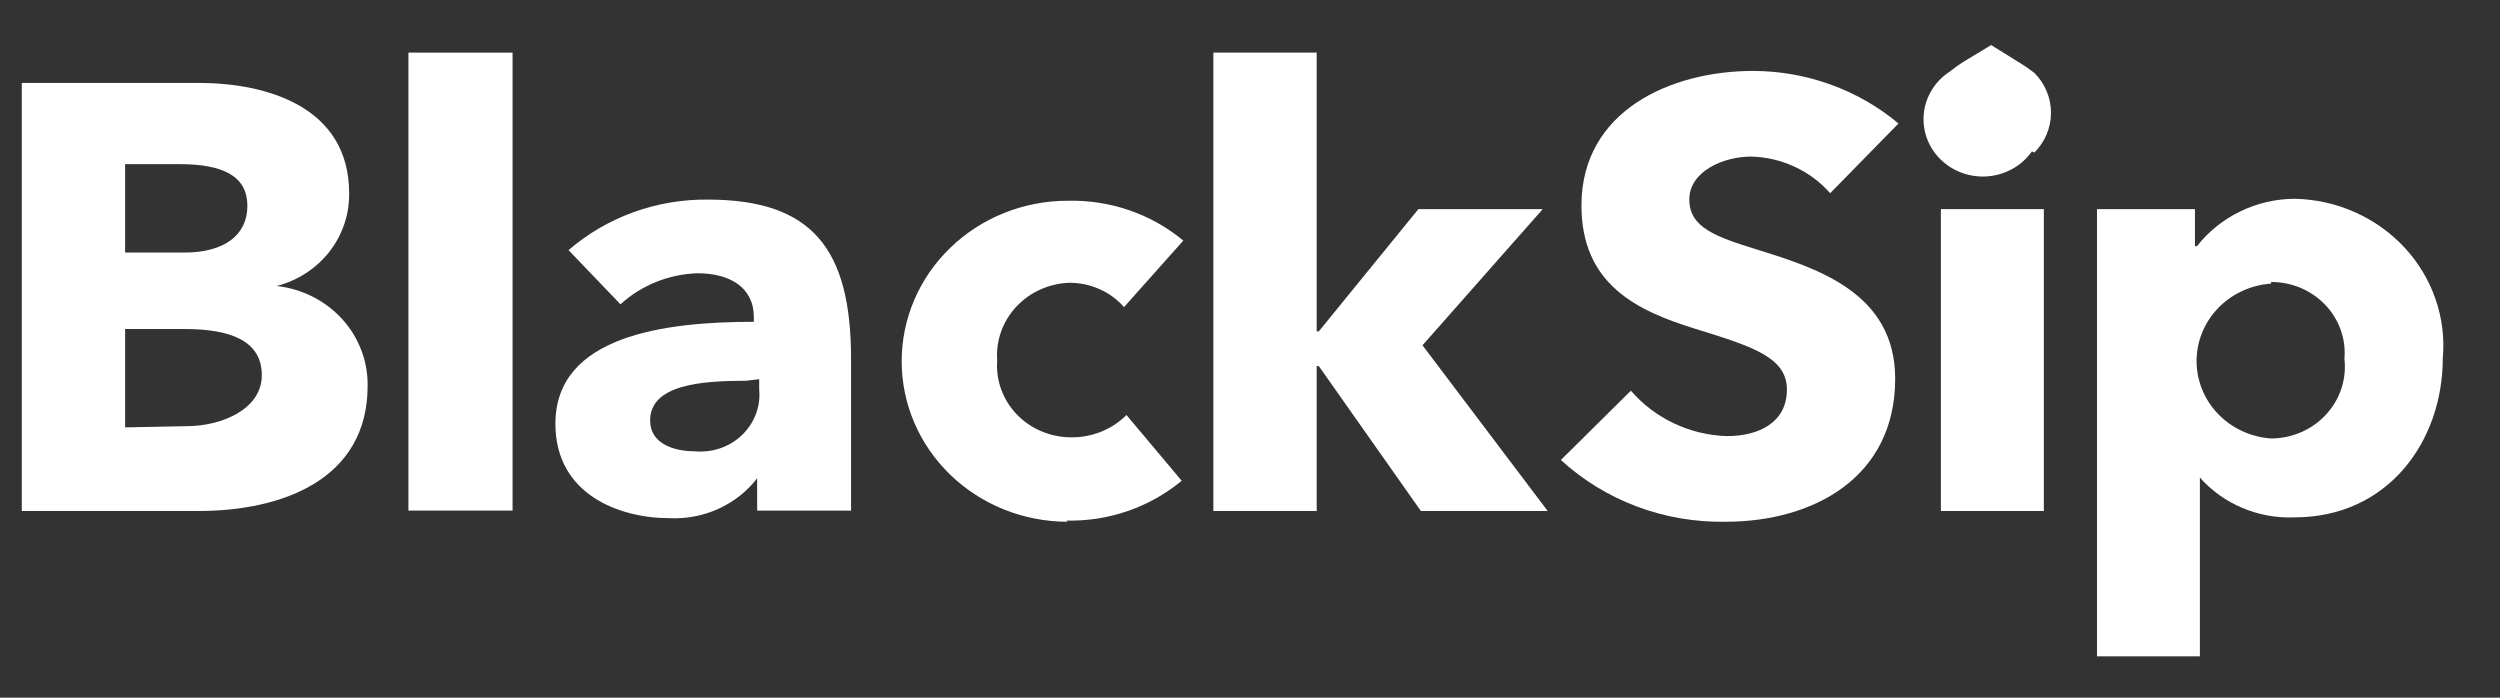
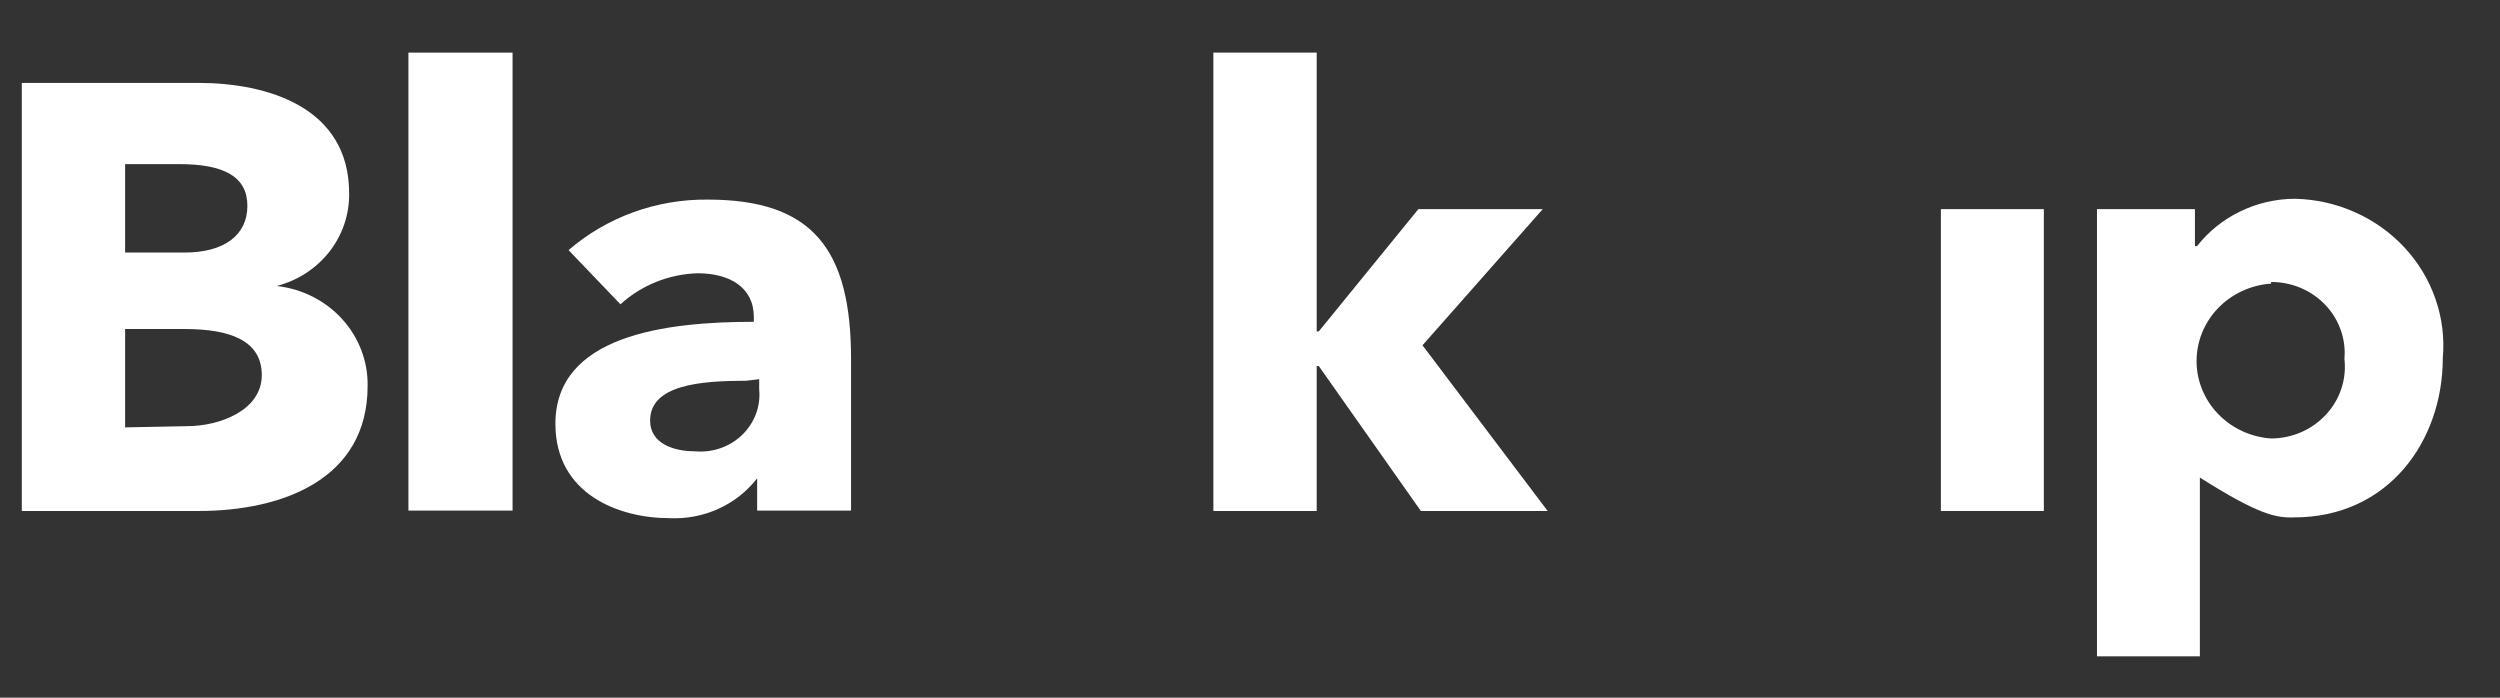
<svg xmlns="http://www.w3.org/2000/svg" width="43" height="12" viewBox="0 0 43 12" fill="none">
  <rect x="0" y="0" width="43" height="12" fill="#333333" stroke="none" />
  <g clip-path="url(#clip0_852_2459)">
    <path d="M35.154 3.597H33.383V8.789H35.154V3.597Z" fill="white" />
-     <path d="M34.991 2.624C35.175 2.44 35.277 2.195 35.277 1.939C35.277 1.684 35.175 1.438 34.991 1.254C34.912 1.192 34.83 1.135 34.743 1.083L34.248 0.775L33.773 1.062C33.689 1.115 33.609 1.172 33.532 1.234C33.408 1.315 33.304 1.422 33.227 1.547C33.151 1.672 33.103 1.812 33.089 1.957C33.075 2.101 33.094 2.247 33.145 2.384C33.196 2.521 33.277 2.645 33.383 2.747C33.49 2.85 33.618 2.929 33.759 2.978C33.901 3.027 34.051 3.046 34.201 3.032C34.35 3.018 34.495 2.973 34.624 2.899C34.754 2.825 34.864 2.724 34.949 2.604L34.991 2.624Z" fill="white" />
    <path d="M6.323 6.638C6.33 6.215 6.173 5.804 5.884 5.487C5.594 5.169 5.193 4.967 4.758 4.919C5.12 4.826 5.44 4.618 5.666 4.329C5.892 4.039 6.011 3.685 6.005 3.323C6.005 1.837 4.588 1.426 3.413 1.426H0.375V8.789H3.413C4.864 8.789 6.323 8.241 6.323 6.638ZM2.152 2.823H3.087C3.859 2.823 4.255 3.042 4.255 3.542C4.255 4.042 3.859 4.344 3.172 4.344H2.152V2.823ZM2.152 7.351V5.659H3.172C3.958 5.659 4.503 5.857 4.503 6.453C4.503 7.049 3.795 7.33 3.214 7.33L2.152 7.351Z" fill="white" />
    <path d="M8.816 0.905H7.025V8.782H8.816V0.905Z" fill="white" />
    <path d="M9.553 7.289C9.553 8.508 10.658 8.912 11.507 8.912C11.799 8.927 12.089 8.873 12.354 8.753C12.618 8.634 12.848 8.453 13.023 8.227V8.782H14.638V6.172C14.638 4.282 13.972 3.433 12.173 3.433C11.291 3.424 10.437 3.734 9.779 4.302L10.672 5.234C11.031 4.906 11.502 4.716 11.996 4.7C12.548 4.7 12.966 4.94 12.966 5.453V5.535C11.444 5.535 9.553 5.768 9.553 7.289ZM13.058 6.522V6.7C13.072 6.844 13.052 6.989 13.001 7.124C12.949 7.26 12.867 7.383 12.761 7.484C12.655 7.586 12.527 7.663 12.386 7.711C12.245 7.759 12.095 7.776 11.946 7.762C11.592 7.762 11.182 7.631 11.182 7.234C11.182 6.618 12.053 6.549 12.832 6.549L13.058 6.522Z" fill="white" />
-     <path d="M18.342 8.954C19.067 8.971 19.774 8.726 20.325 8.269L19.375 7.138C19.251 7.263 19.101 7.361 18.935 7.427C18.77 7.493 18.592 7.525 18.412 7.522C18.238 7.52 18.066 7.484 17.907 7.416C17.747 7.348 17.604 7.249 17.486 7.125C17.368 7.001 17.277 6.855 17.22 6.696C17.162 6.537 17.139 6.368 17.152 6.2C17.139 6.033 17.162 5.865 17.218 5.706C17.274 5.548 17.362 5.402 17.478 5.277C17.594 5.153 17.734 5.052 17.891 4.981C18.048 4.91 18.218 4.87 18.391 4.864C18.57 4.863 18.747 4.9 18.91 4.972C19.073 5.044 19.217 5.15 19.333 5.282L20.353 4.138C19.8 3.679 19.091 3.435 18.363 3.453C17.606 3.453 16.88 3.744 16.345 4.262C15.809 4.779 15.509 5.481 15.509 6.214C15.509 6.946 15.809 7.648 16.345 8.166C16.88 8.683 17.606 8.974 18.363 8.974L18.342 8.954Z" fill="white" />
    <path d="M22.647 6.296H22.683L24.439 8.789H26.62L24.467 5.939L26.535 3.597H24.396L22.683 5.7H22.647V0.905H20.87V8.789H22.647V6.296Z" fill="white" />
-     <path d="M29.701 7.501C29.385 7.491 29.074 7.416 28.79 7.281C28.506 7.146 28.254 6.955 28.051 6.72L26.847 7.912C27.611 8.612 28.628 8.993 29.68 8.974C31.188 8.974 32.597 8.214 32.597 6.515C32.597 5.042 31.266 4.617 30.232 4.296C29.524 4.076 29.056 3.919 29.056 3.432C29.056 2.946 29.644 2.693 30.119 2.693C30.378 2.699 30.634 2.759 30.868 2.868C31.102 2.976 31.31 3.131 31.479 3.323L32.654 2.124C31.96 1.543 31.073 1.222 30.154 1.22C28.738 1.22 27.201 1.905 27.201 3.535C27.201 4.905 28.178 5.35 29.148 5.652C30.119 5.953 30.735 6.138 30.735 6.7C30.735 7.262 30.26 7.501 29.701 7.501Z" fill="white" />
-     <path d="M37.838 8.214C38.037 8.439 38.287 8.618 38.568 8.736C38.849 8.855 39.154 8.911 39.46 8.899C41.082 8.899 42.016 7.583 42.016 6.159C42.047 5.815 42.004 5.469 41.89 5.142C41.777 4.815 41.596 4.514 41.357 4.257C41.119 4.001 40.829 3.794 40.505 3.65C40.181 3.505 39.831 3.427 39.474 3.419C39.147 3.42 38.825 3.494 38.533 3.636C38.24 3.777 37.986 3.982 37.788 4.234H37.753V3.597H36.068V11.289H37.838V8.214ZM39.063 4.85C39.238 4.85 39.411 4.884 39.572 4.952C39.732 5.02 39.876 5.119 39.994 5.243C40.113 5.367 40.203 5.514 40.26 5.674C40.317 5.834 40.339 6.004 40.324 6.172C40.344 6.344 40.326 6.518 40.272 6.683C40.218 6.848 40.128 7 40.009 7.129C39.89 7.258 39.745 7.362 39.582 7.433C39.419 7.504 39.242 7.541 39.063 7.542C38.715 7.518 38.389 7.367 38.151 7.12C37.913 6.873 37.781 6.548 37.781 6.21C37.781 5.872 37.913 5.547 38.151 5.3C38.389 5.053 38.715 4.902 39.063 4.878V4.85Z" fill="white" />
+     <path d="M37.838 8.214C38.849 8.855 39.154 8.911 39.46 8.899C41.082 8.899 42.016 7.583 42.016 6.159C42.047 5.815 42.004 5.469 41.89 5.142C41.777 4.815 41.596 4.514 41.357 4.257C41.119 4.001 40.829 3.794 40.505 3.65C40.181 3.505 39.831 3.427 39.474 3.419C39.147 3.42 38.825 3.494 38.533 3.636C38.24 3.777 37.986 3.982 37.788 4.234H37.753V3.597H36.068V11.289H37.838V8.214ZM39.063 4.85C39.238 4.85 39.411 4.884 39.572 4.952C39.732 5.02 39.876 5.119 39.994 5.243C40.113 5.367 40.203 5.514 40.26 5.674C40.317 5.834 40.339 6.004 40.324 6.172C40.344 6.344 40.326 6.518 40.272 6.683C40.218 6.848 40.128 7 40.009 7.129C39.89 7.258 39.745 7.362 39.582 7.433C39.419 7.504 39.242 7.541 39.063 7.542C38.715 7.518 38.389 7.367 38.151 7.12C37.913 6.873 37.781 6.548 37.781 6.21C37.781 5.872 37.913 5.547 38.151 5.3C38.389 5.053 38.715 4.902 39.063 4.878V4.85Z" fill="white" />
  </g>
  <defs>
    <clipPath id="clip0_852_2459">
      <rect width="43" height="11.537" fill="white" />
    </clipPath>
  </defs>
</svg>